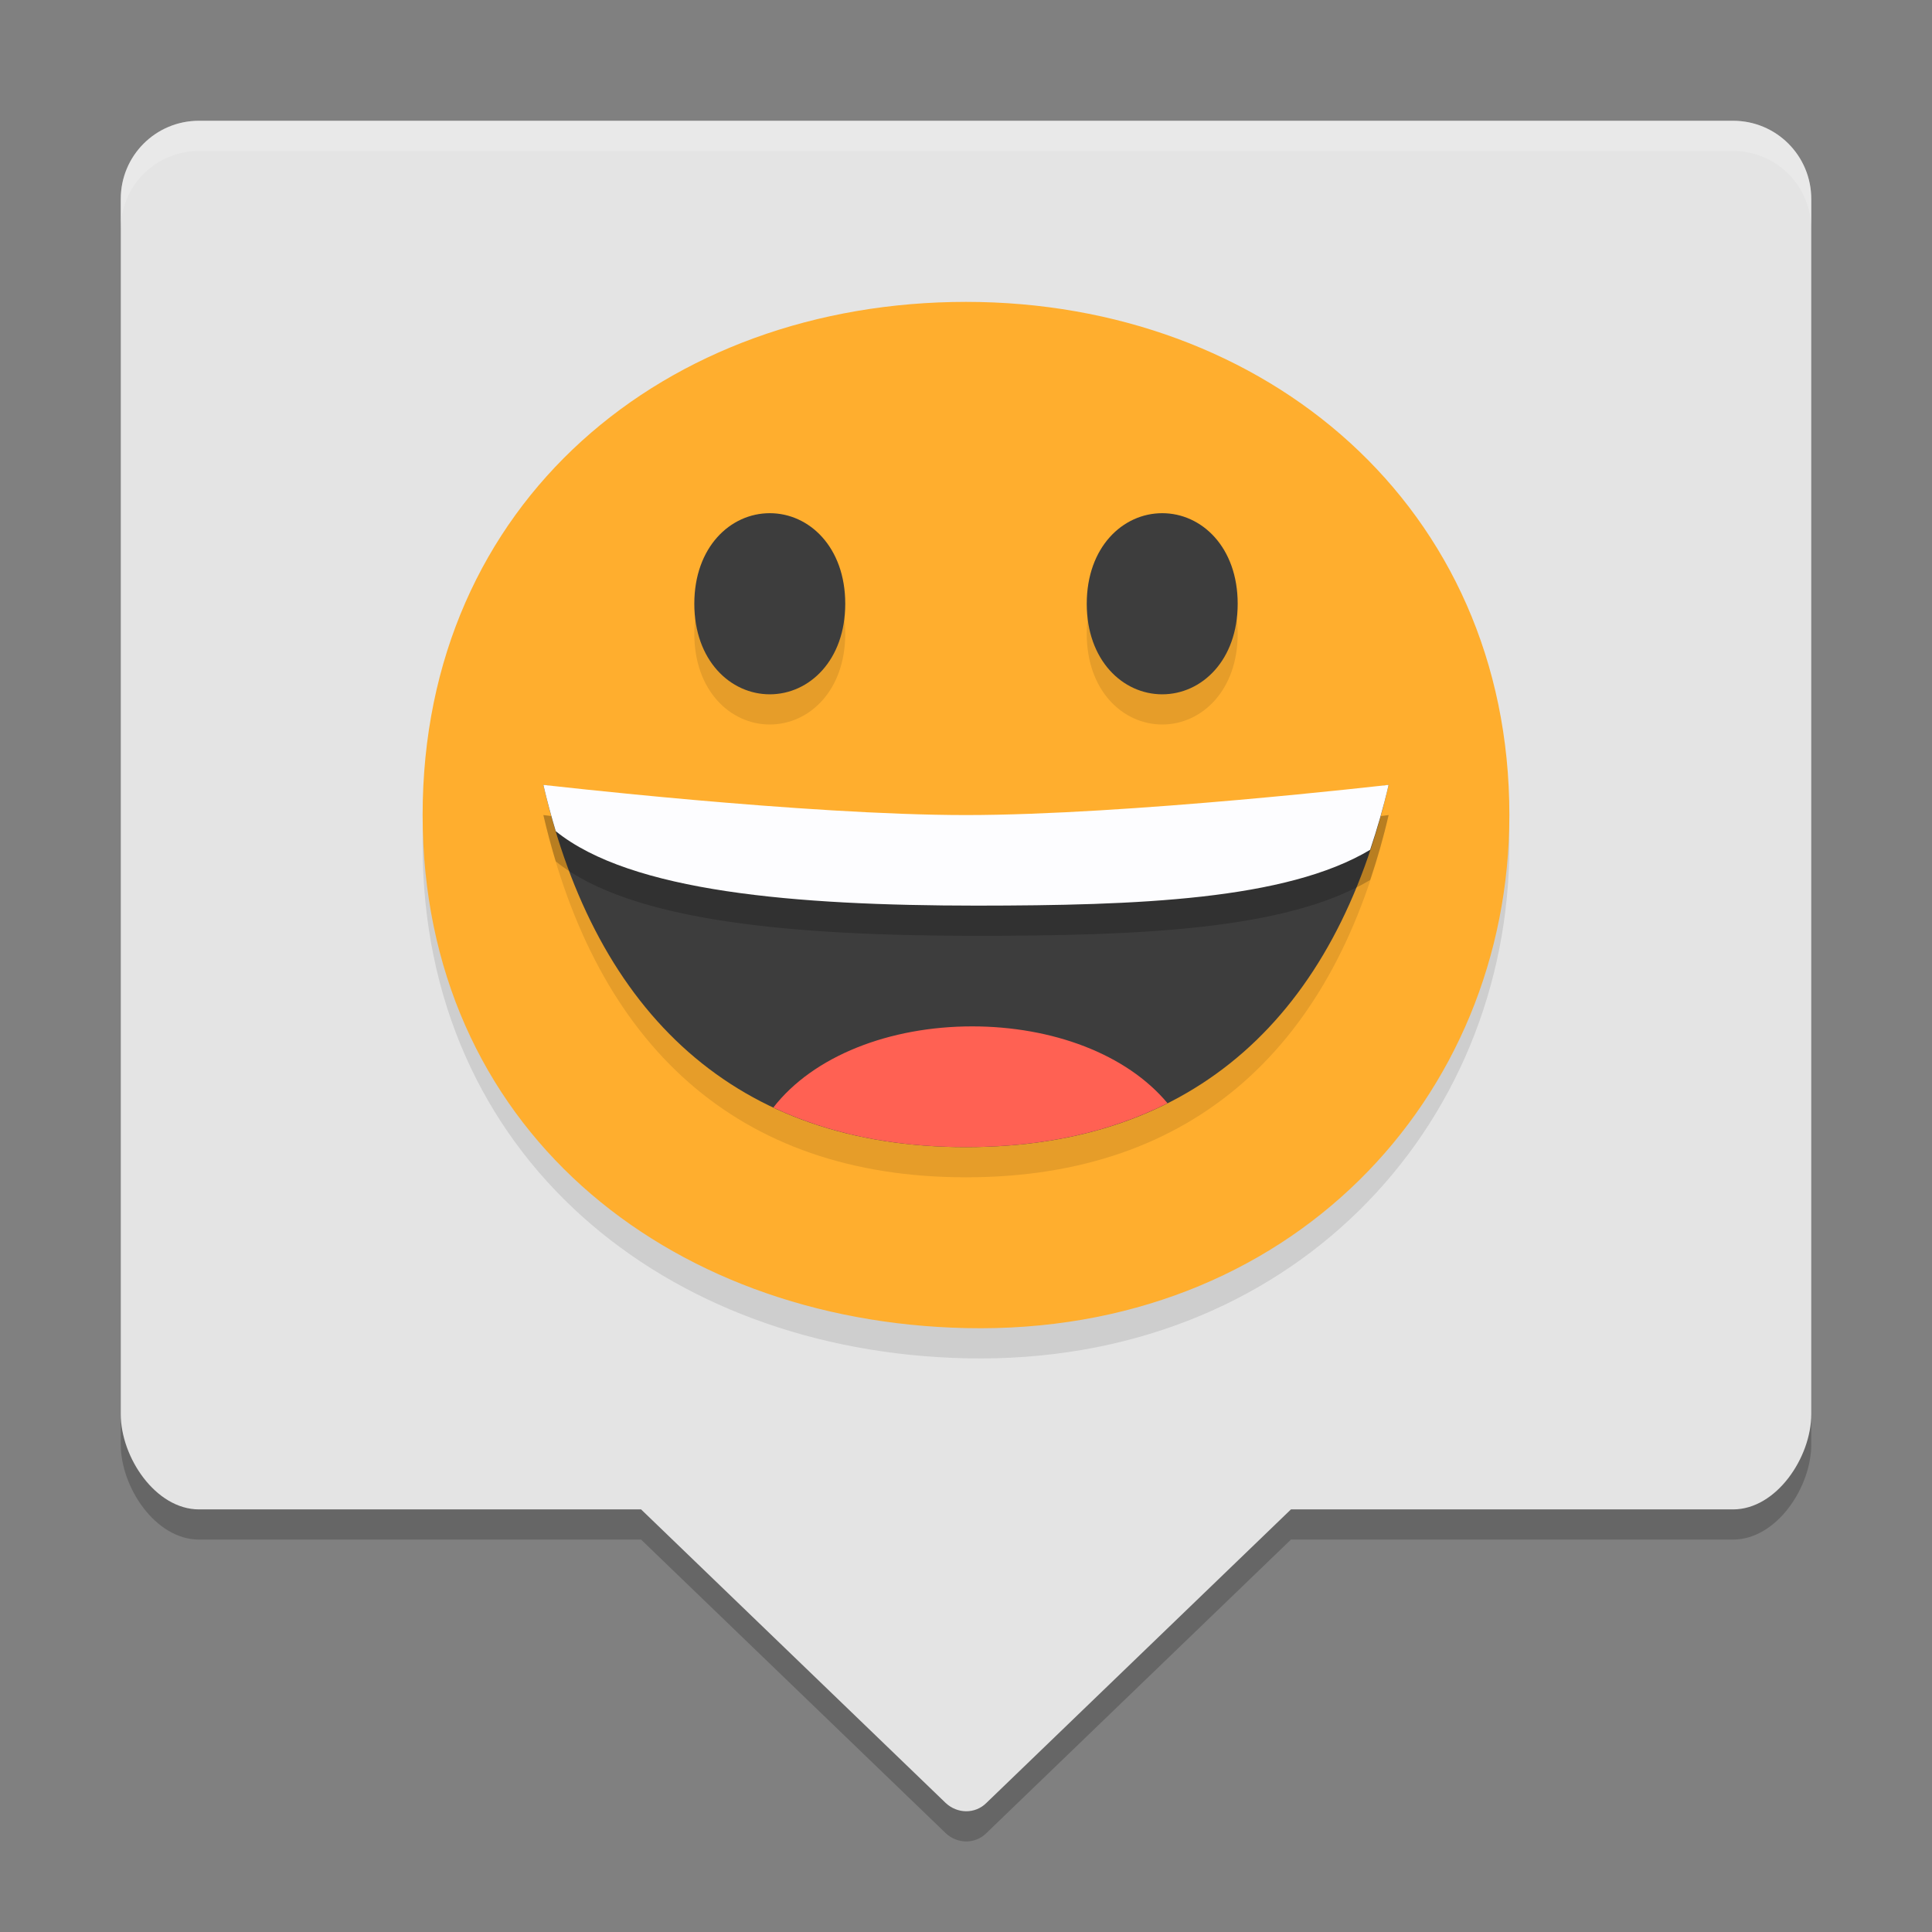
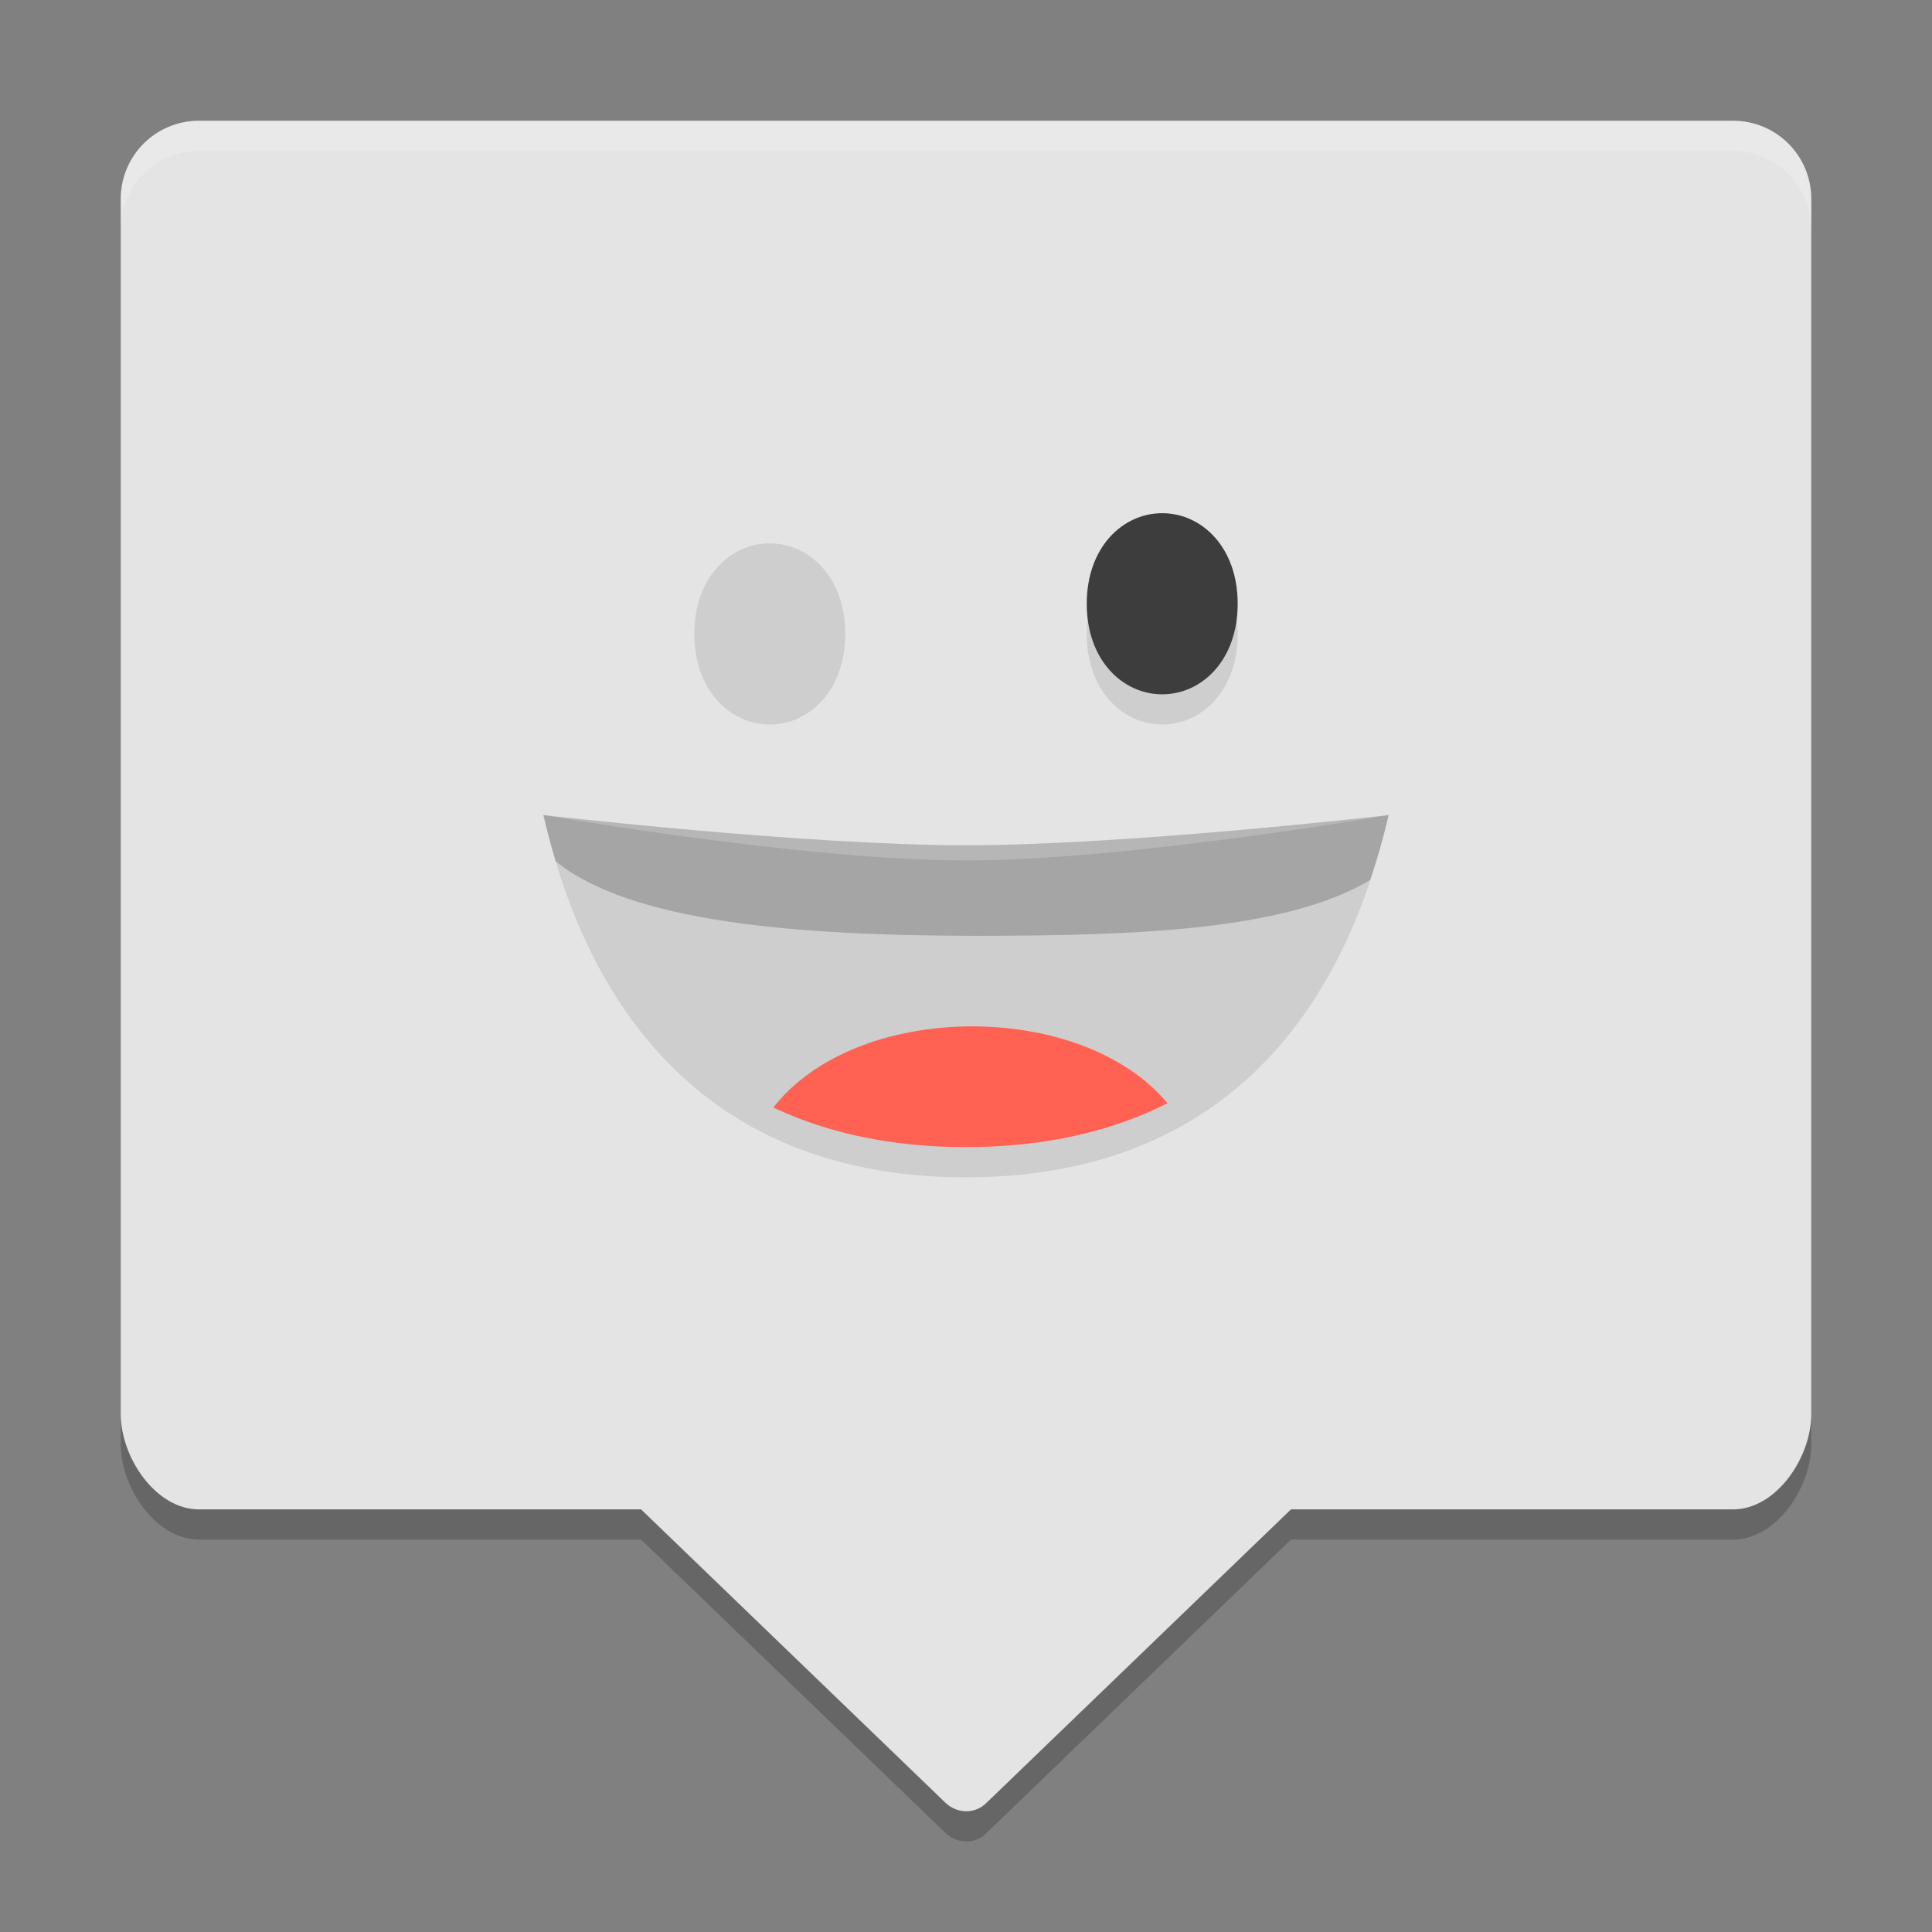
<svg xmlns="http://www.w3.org/2000/svg" width="64" height="64" version="1.1">
  <rect width="100%" height="100%" fill="#808080" stroke="none" />
  <path style="opacity:0.2" d="m 6.593,5 c -1.436,0 -2.593,1.156 -2.593,2.593 V 47.843 c 0,1.436 1.156,3.157 2.593,3.158 h 14.644 l 10.087,9.722 c 0.385,0.364 0.978,0.375 1.353,0 l 10.087,-9.722 h 14.644 c 1.436,0 2.593,-1.721 2.593,-3.158 V 7.593 c 0,-1.436 -1.156,-2.593 -2.593,-2.593 z" />
  <path style="fill:#e4e4e4" d="m 6.593,4 c -1.436,0 -2.593,1.156 -2.593,2.593 V 46.843 c 0,1.436 1.156,3.157 2.593,3.158 h 14.644 l 10.087,9.722 c 0.385,0.364 0.978,0.375 1.353,0 l 10.087,-9.722 h 14.644 c 1.436,0 2.593,-1.721 2.593,-3.158 V 6.593 c 0,-1.436 -1.156,-2.593 -2.593,-2.593 z" />
-   <path style="opacity:0.1" d="M 50,27.997 C 50,37.385 42.713,45.228 32,44.995 22.061,44.779 14,38.318 14,27.997 14,17.619 22.059,11 32,11 c 9.941,0 18,6.794 18,16.997 z" />
-   <path style="fill:#ffae2e" d="M 50,26.997 C 50,36.385 42.713,44.228 32,43.995 22.061,43.779 14,37.318 14,26.997 14,16.619 22.059,10 32,10 c 9.941,0 18,6.794 18,16.997 z" />
  <path style="opacity:0.1" d="m 25.5,18 c -1.309,0 -2.5,1.127 -2.5,3 0,1.873 1.191,3 2.5,3 1.309,0 2.5,-1.127 2.5,-3 0,-1.873 -1.191,-3 -2.5,-3 z m 13,0 c -1.309,0 -2.5,1.127 -2.5,3 0,1.873 1.191,3 2.5,3 1.309,0 2.5,-1.127 2.5,-3 0,-1.873 -1.191,-3 -2.5,-3 z M 18,27 c 1.753,7.607 6.406,12 14,12 7.594,0 12.247,-4.393 14,-12 0,0 -8.649,1.504 -14,1.504 C 26.649,28.504 18,27 18,27 Z" />
  <path style="fill:#3d3d3d" d="m 38.5,17 c 1.309,0 2.5,1.127 2.5,3 0,1.873 -1.191,3 -2.5,3 -1.309,0 -2.5,-1.127 -2.5,-3 0,-1.873 1.191,-3 2.5,-3 z" />
-   <path style="fill:#3d3d3d" d="M 25.5,17 C 24.191,17 23,18.127 23,20 c 0,1.873 1.191,3 2.5,3 C 26.809,23 28,21.873 28,20 28,18.127 26.809,17 25.5,17 Z" />
-   <path style="fill:#3d3d3d" d="M 18,26 C 19.753,33.608 24.406,38 32,38 c 7.594,0 12.247,-4.392 14,-12 0,0 -8.649,1.502 -14,1.502 -5.351,0 -14,-1.502 -14,-1.502 z" />
  <path style="fill:#ff6153" d="m 32.208,34 c -2.739,6.36e-4 -5.262,0.977 -6.591,2.689 C 27.445,37.549 29.572,38 32,38 34.559,38 36.783,37.499 38.676,36.546 37.318,34.916 34.862,34.002 32.208,34 Z" />
  <path style="opacity:0.2" d="m 18,27 c 0.122,0.528 0.261,1.037 0.41,1.534 C 20.898,30.544 26.343,30.997 32.346,31 37.666,30.997 42.602,30.818 45.388,29.151 45.618,28.463 45.827,27.752 46,27 c 0,0 -8.649,1 -14,1 -5.351,0 -14,-1 -14,-1 z" />
-   <path style="fill:#fdfdff" d="m 18,26 c 0.122,0.528 0.261,1.037 0.41,1.534 C 20.898,29.544 26.343,29.997 32.346,30 37.666,29.997 42.602,29.818 45.388,28.151 45.618,27.463 45.827,26.752 46,26 c 0,0 -8.649,1 -14,1 -5.351,0 -14,-1 -14,-1 z" />
  <path style="opacity:0.2;fill:#ffffff" d="M 6.594 4 C 5.157 4 4 5.157 4 6.594 L 4 7.594 C 4 6.157 5.157 5 6.594 5 L 57.406 5 C 58.843 5 60 6.157 60 7.594 L 60 6.594 C 60 5.157 58.843 4 57.406 4 L 6.594 4 z" />
</svg>